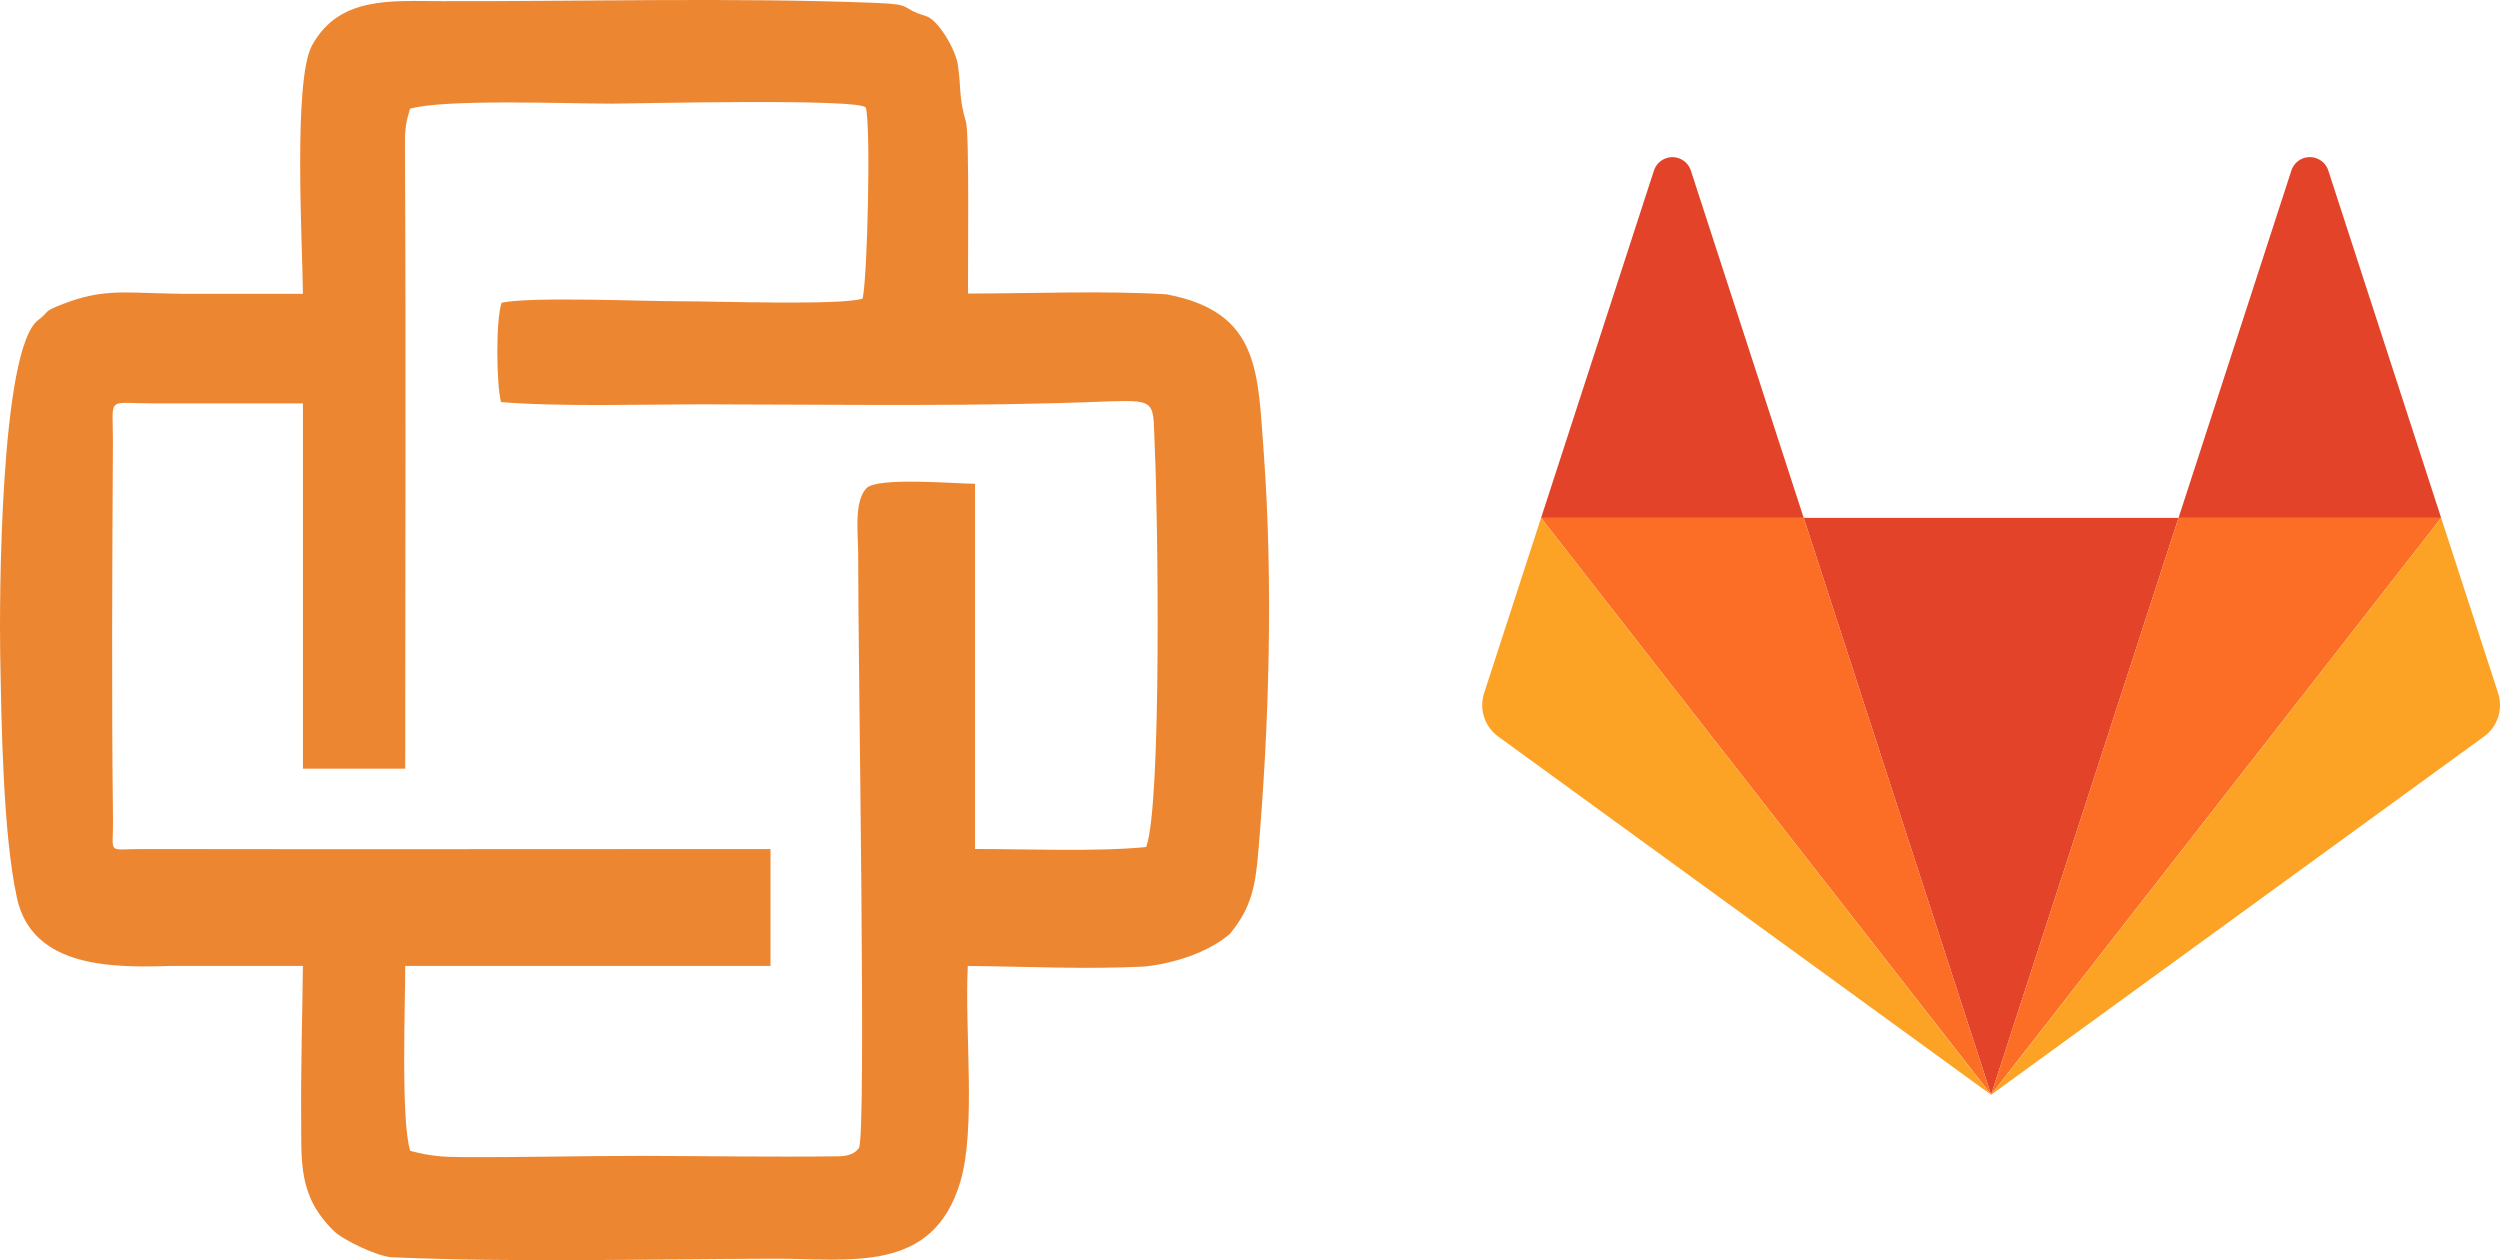
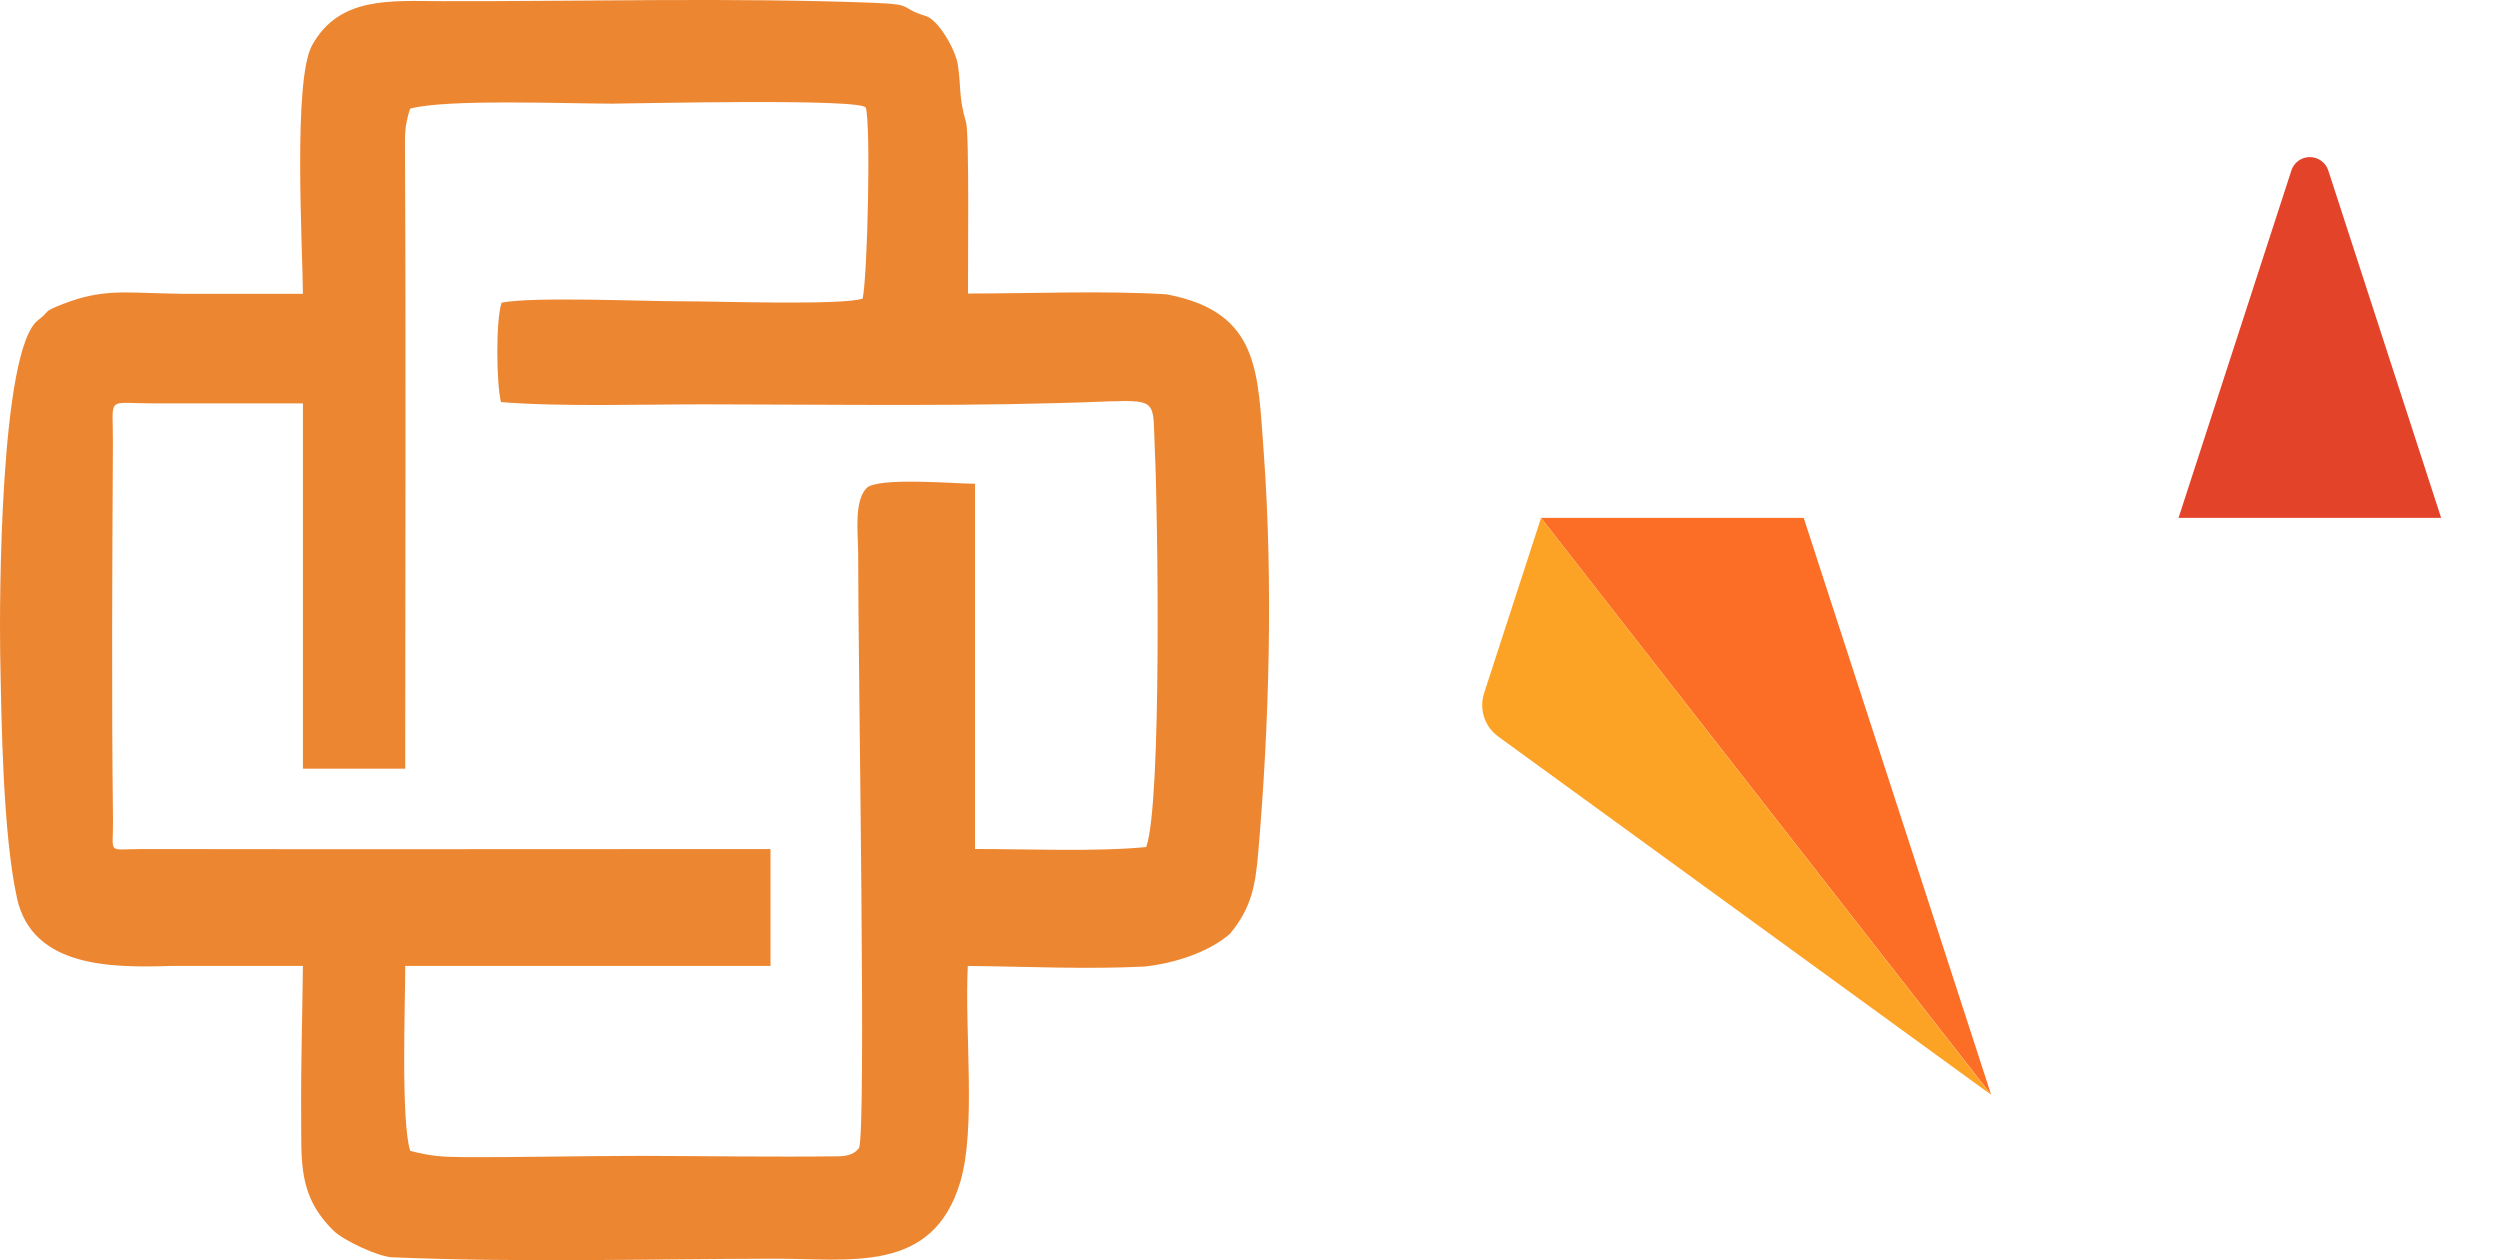
<svg xmlns="http://www.w3.org/2000/svg" id="Camada_2" data-name="Camada 2" viewBox="0 0 1557.08 784.9">
  <defs>
    <style>
      .cls-1 {
        fill: #fca326;
      }

      .cls-2 {
        fill: #ed8631;
        fill-rule: evenodd;
      }

      .cls-3 {
        fill: #fc6d26;
      }

      .cls-4 {
        fill: #e24329;
      }
    </style>
  </defs>
  <g id="Camada_1-2" data-name="Camada 1">
    <g>
      <g>
-         <polygon class="cls-4" points="1240.13 681.77 1240.13 681.77 1356.86 322.55 1123.4 322.55 1240.13 681.77" />
        <polygon class="cls-3" points="1240.13 681.77 1123.4 322.55 959.83 322.55 1240.13 681.77" />
        <path class="cls-1" d="M959.83,322.55h0l-35.48,109.17c-3.23,9.96.31,20.86,8.78,27.01l306.99,223.13-280.3-359.31Z" />
-         <path class="cls-4" d="M959.83,322.55h163.57l-70.29-216.34c-2.08-6.35-8.91-9.81-15.25-7.73-3.66,1.2-6.53,4.07-7.73,7.73l-70.29,216.34Z" />
-         <polygon class="cls-3" points="1240.13 681.77 1356.86 322.55 1520.43 322.55 1240.13 681.77" />
-         <path class="cls-1" d="M1520.43,322.55h0l35.48,109.17c3.23,9.96-.31,20.86-8.78,27.01l-306.99,223.13,280.3-359.31Z" />
        <path class="cls-4" d="M1520.43,322.55h-163.57l70.29-216.36c2.08-6.35,8.91-9.81,15.25-7.73,3.66,1.2,6.53,4.07,7.73,7.73l70.29,216.36h0Z" />
      </g>
      <g id="Camada_1-3" data-name="Camada_1">
        <g id="_1910360067104" data-name=" 1910360067104">
          <path class="cls-2" d="M607.28,528.8v-227.5c-11.9,0-61.08-4.36-67.7,2.82-7.85,8.51-5.1,28.42-5.09,40.4,0,77.05,5.22,363.64.45,370.52-2.14,3.08-6,5.06-12.7,5.14-41.24.51-81.53-.16-122.66-.27-36.94,0-74.47.98-111.15.77-12.87-.07-20.48-.58-32.94-3.91-5.85-18.53-3.1-90.94-3.1-115.16h227.51v-72.8c-130.38,0-260.8.23-391.18,0-22.71-.04-18.07,4.07-18.35-18.49-.93-77.31-.46-157.04-.05-234.46.16-29.73-4.73-24.63,24.96-24.61,31.14.02,62.27,0,93.4,0v227.5h63.7c0-127.86.5-255.92-.14-383.75-.05-11.27-.32-16.44,3.18-27.3,21.86-6.18,97.95-3.12,125.76-3.14,16.66-.09,156.42-3.41,158.09,2.57,3.19,11.45,1.05,104.66-1.98,118.83-12.37,4.39-92.12,1.65-111.99,1.7-24.86.06-93.19-3.04-112.86.86-3.76,10.79-3.3,50.63-.4,61.92,37.37,3.03,88.57,1.37,126.76,1.4,82.51.06,169.81,1.59,251.99-1.86,31.21-.98,27.04.41,28.5,30.77,1.81,37.8,4.43,220.26-5.42,246.82-30.66,3.02-74.57,1.22-106.57,1.22h0ZM188.66,601.61h-81.9c-35.97,1.12-86.65,1.63-96.2-42.34C1.75,518.73.91,449.75.11,406.6c-.49-30.07-.3-189.32,23.75-207.32,7.99-5.98,1.89-4.71,15.55-10.01,24.15-9.36,38.28-7,64.1-6.49l10.7.22h74.46c-.23-29.93-6.23-133.12,5.69-154.76C211.24-2.39,243.28.61,275.14.73c88.77.19,180.74-2.34,269.07,1.02,26.49,1.01,15.2,3.06,32.46,8.24,7.6,2.29,18.47,20.6,19.93,30.54,2.15,14.57.37,19.54,5.08,35.63,2.13,7.25,1.09,91.64,1.22,106.66,39.21,0,85.27-1.89,123.69.49,58.76,11.14,56.67,48.97,60.61,99.96,5.73,79.96,3.35,168.14-3.56,248.06-1.78,20.59-4.25,34.13-17.66,50.38-14,11.88-35.03,18.31-53.02,20.28-37.05,1.84-73.21-.03-110.2-.36-2.01,41.53,5.29,101.39-4.71,134.67-17.2,57.25-68.24,47.56-115.91,47.66-78.3.19-159.9,2.46-237.88-.88-8.83-.38-30.36-10.57-36.32-16.38-22.39-21.86-20.14-42.84-20.36-71.99-.24-31.12.76-62.04,1.07-93.11h0Z" />
        </g>
      </g>
    </g>
  </g>
</svg>